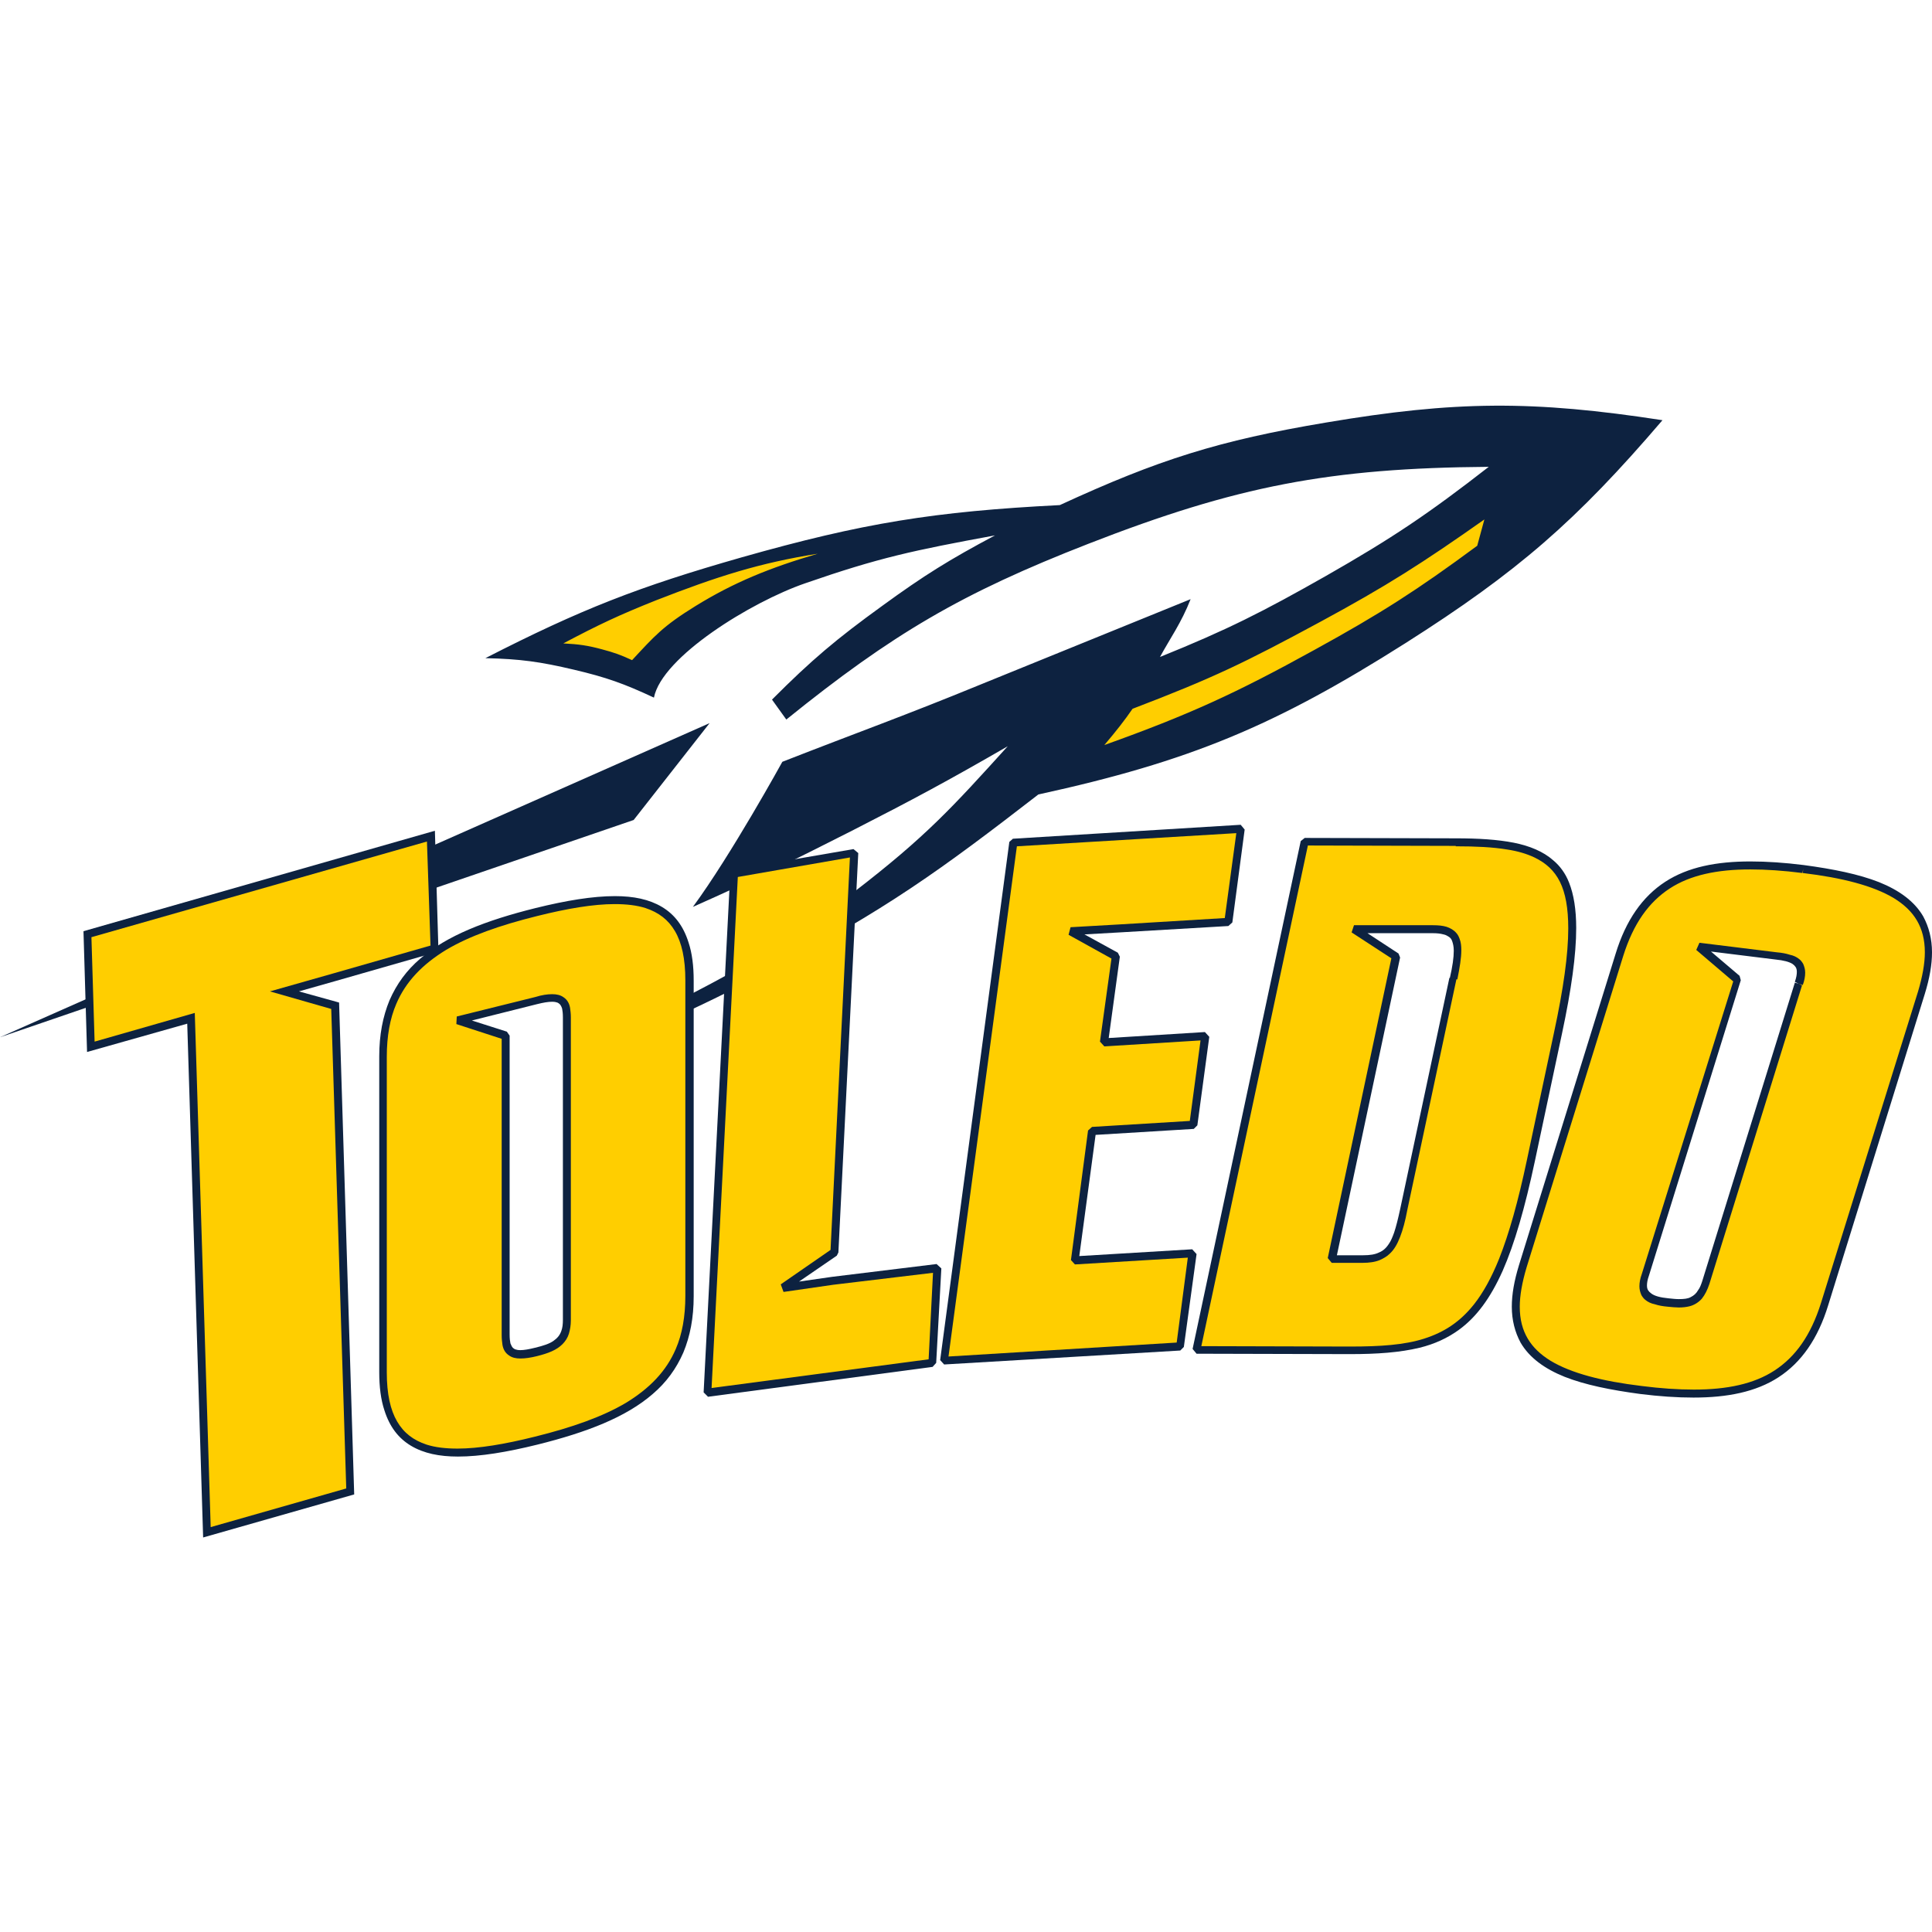
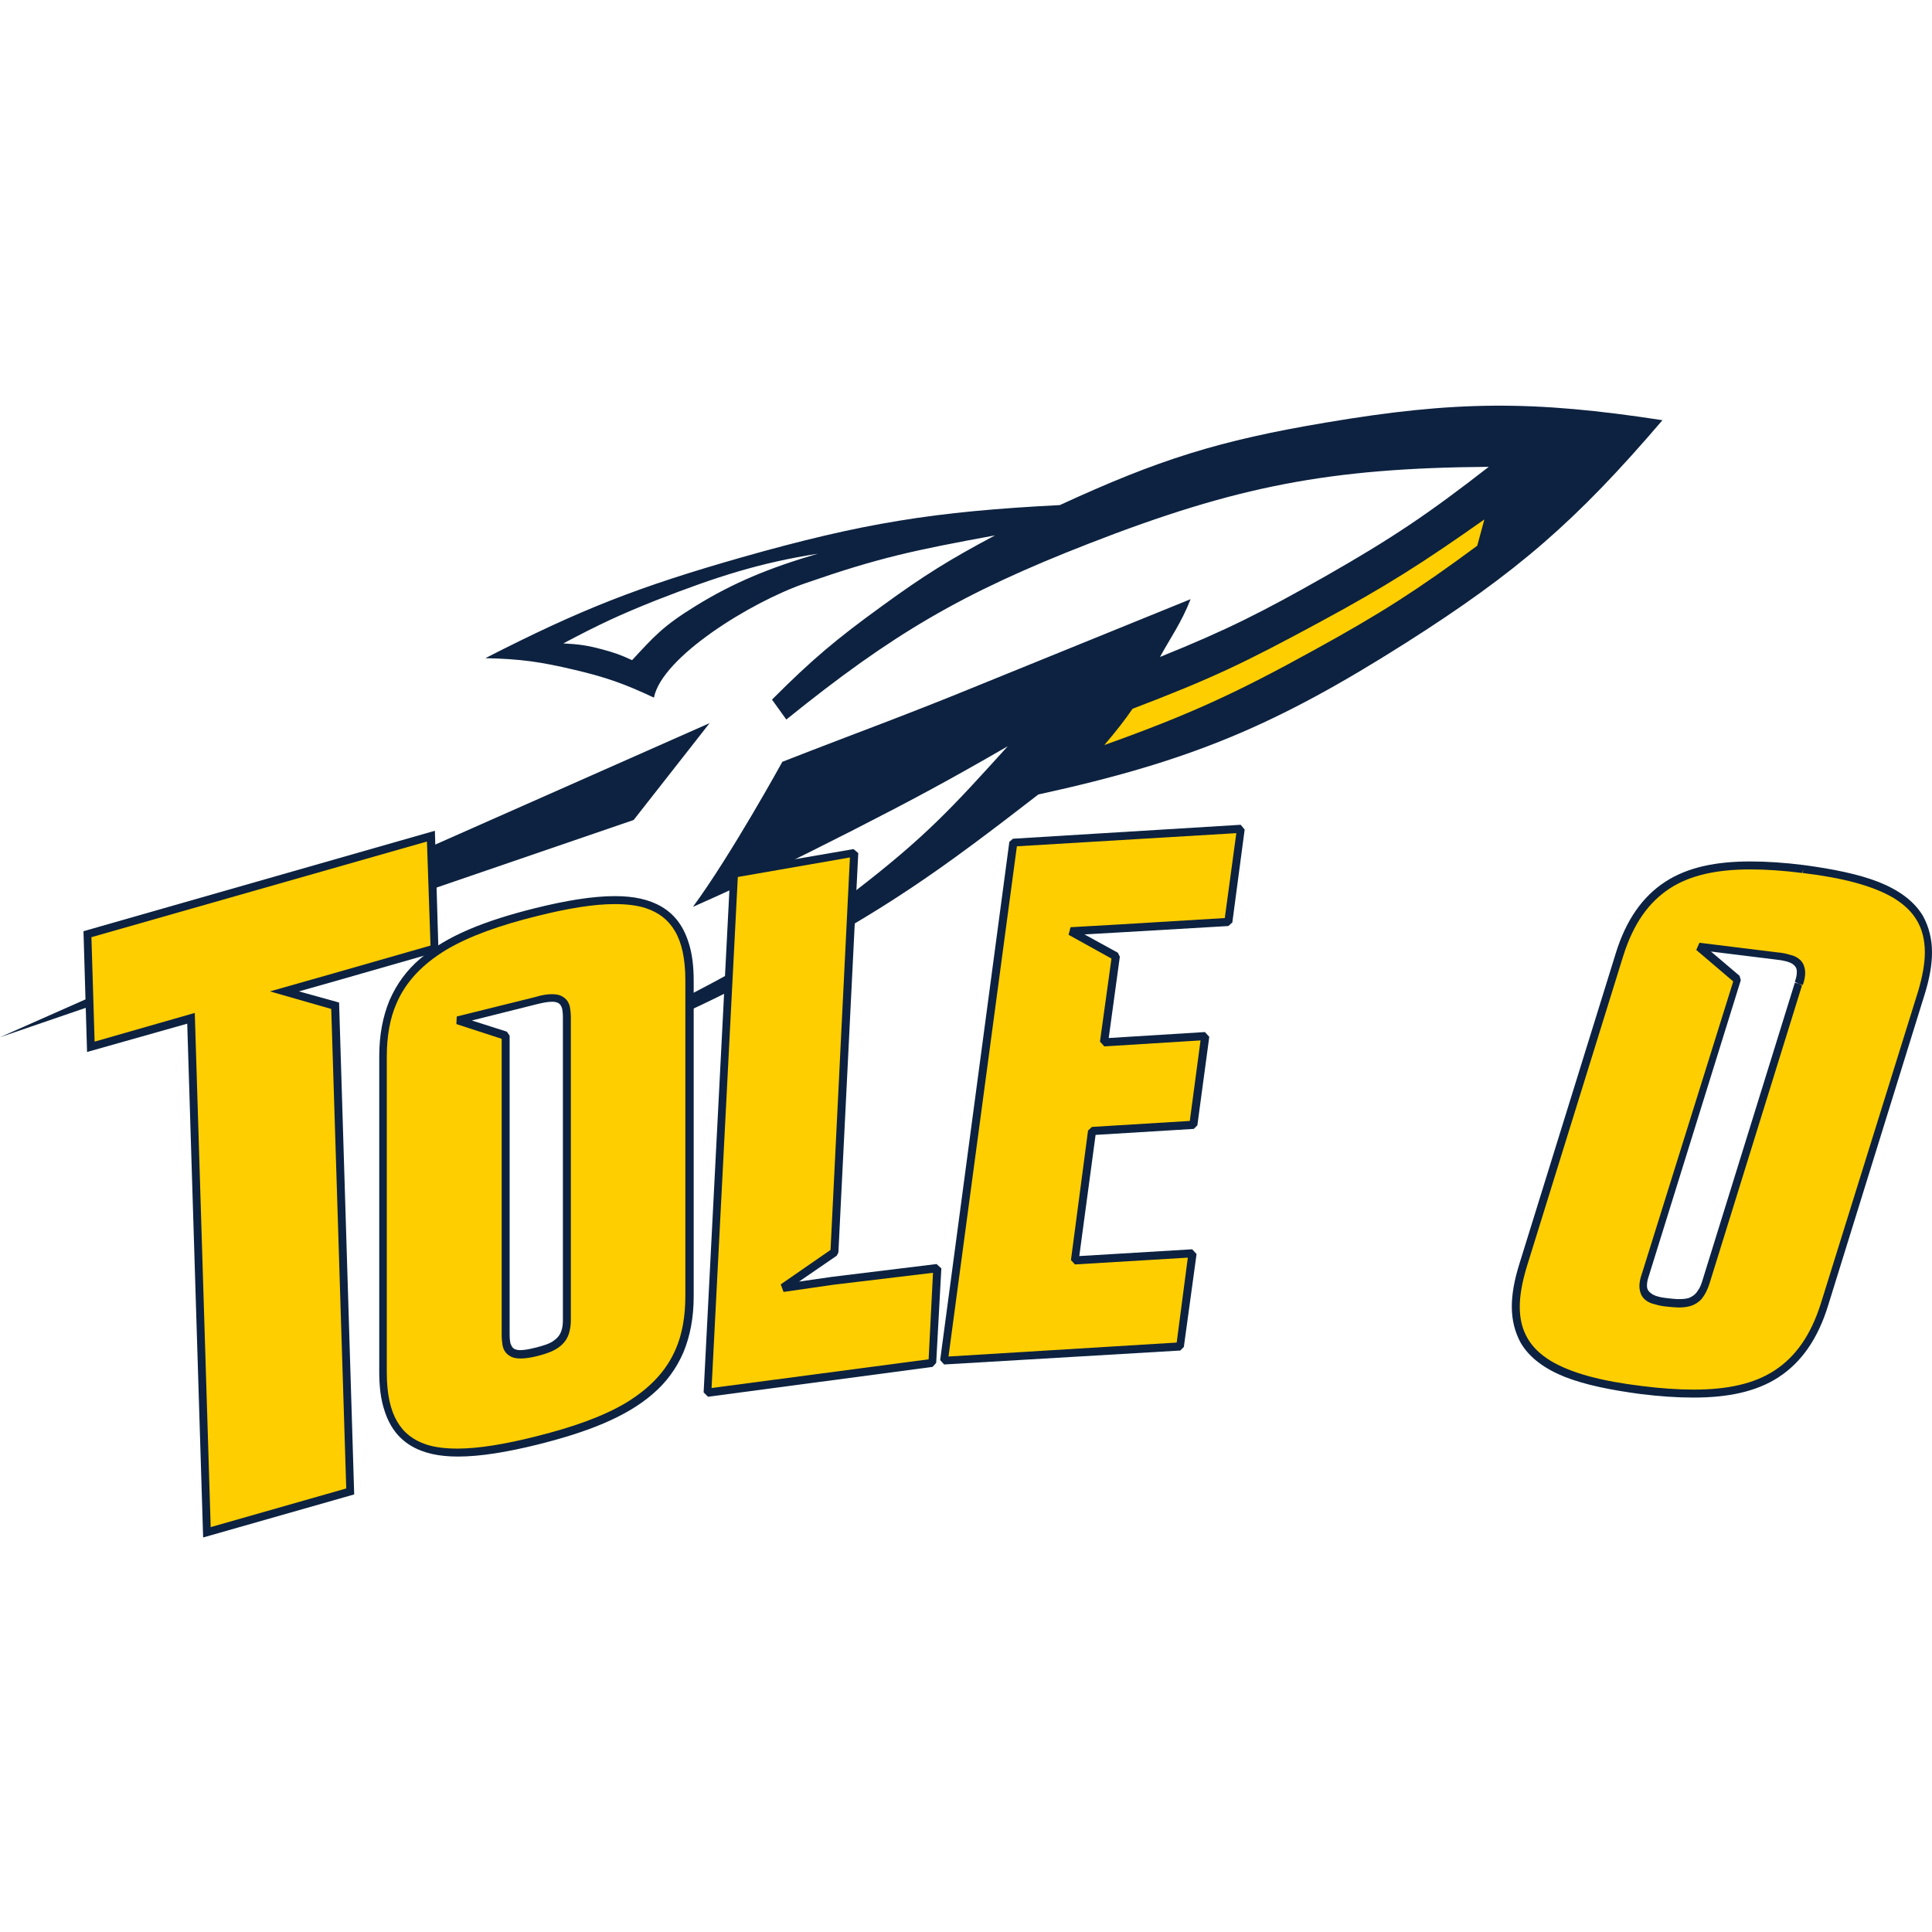
<svg xmlns="http://www.w3.org/2000/svg" width="250px" height="250px" viewBox="0 0 250 250" version="1.1">
  <title>TOLEDO</title>
  <desc>Created with Sketch.</desc>
  <defs />
  <g id="TOLEDO" stroke="none" stroke-width="1" fill="none" fill-rule="evenodd">
    <g id="Toledo-2c-(1)" transform="translate(0, 52)">
      <path d="M143.621,36.673 L140.278,46.988 C140.278,46.988 144.65,46.731 157.767,41.573 C170.885,36.415 183.488,28.162 186.831,25.841 C190.175,23.52 195.833,18.362 195.833,18.362 L195.319,10.625 C195.319,10.625 193.004,12.946 185.031,17.073 C177.058,21.199 168.056,27.388 168.056,27.388 L155.967,33.32 L143.621,36.673 Z" id="Shape" stroke="#FFCE00" stroke-width="1.029" fill="#FFCE00" fill-rule="nonzero" stroke-linejoin="bevel" />
-       <path d="M70.319,31.412 C70.319,31.412 76.337,28.059 77.778,27.543 C79.218,27.027 87.706,23.417 88.992,23.417 C90.278,23.417 97.737,20.167 99.794,20.167 C101.852,20.167 105.453,18.104 107.51,18.62 C109.568,19.136 107.767,20.58 107.767,20.58 C107.767,20.58 100.566,23.159 99.023,23.675 C97.479,24.191 90.535,27.801 90.535,27.801 L85.802,32.185 L82.562,34.919 C82.562,34.919 79.475,33.629 77.418,33.629 C75.309,33.578 70.319,31.412 70.319,31.412 Z" id="Shape" stroke="#FFCE00" stroke-width="1.029" fill="#FFCE00" fill-rule="nonzero" stroke-linejoin="bevel" />
      <polygon id="Shape" fill="#0D2240" fill-rule="nonzero" points="91.821 41.573 81.996 54.106 0 82.217" />
      <path d="M72.891,31.257 C74.897,31.36 76.029,31.515 77.932,32.031 C79.475,32.443 80.35,32.753 81.79,33.423 C84.671,30.328 85.751,29.039 90.021,26.408 C94.959,23.365 99.64,21.457 105.813,19.652 C98.302,20.838 92.798,22.592 84.877,25.686 C80.093,27.595 77.469,28.833 72.891,31.257 Z M146.553,39.716 C145.525,41.212 144.393,42.656 142.901,44.409 C153.858,40.489 159.928,37.704 170.113,32.082 C178.652,27.388 183.333,24.397 191.152,18.62 L192.078,15.216 C184.105,20.838 179.424,23.829 170.833,28.472 C161.008,33.784 156.944,35.744 146.553,39.716 Z M150.103,33.011 C158.796,29.503 163.374,27.182 171.553,22.54 C180.144,17.64 184.825,14.494 192.644,8.407 C172.068,8.562 160.031,10.883 140.844,18.362 C124.434,24.758 115.484,30.019 101.749,41.108 L99.897,38.529 C105.041,33.372 108.23,30.689 114.146,26.408 C119.599,22.437 122.84,20.425 128.755,17.279 C118.107,19.239 113.735,20.167 104.218,23.468 C97.171,25.893 85.648,33.011 84.619,38.272 C80.761,36.466 78.447,35.641 74.28,34.661 C69.907,33.629 67.335,33.268 62.809,33.165 C75.206,26.821 82.613,23.933 95.988,20.116 C111.626,15.68 120.885,14.184 137.14,13.359 C149.897,7.479 157.716,5.003 171.553,2.682 C188.323,-0.155 198.354,-0.206 215.123,2.373 C203.961,15.422 196.348,22.024 181.893,31.205 C164.969,41.934 153.961,46.524 134.362,50.805 C121.759,60.554 114.609,65.763 99.383,73.706 C93.056,77.007 88.117,79.38 81.739,82.062 C81.739,82.062 81.842,80.773 85.802,78.503 C94.29,74.171 101.698,70.251 110.545,63.391 C119.856,56.221 123.251,52.456 130.401,44.564 C122.634,49.052 118.21,51.424 110.237,55.499 C102.315,59.522 97.788,61.74 89.66,65.351 C94.599,58.645 101.235,46.576 101.235,46.576 C111.265,42.656 116.975,40.644 126.903,36.569 L154.064,25.532 C152.881,28.575 151.389,30.638 150.103,33.011 Z" id="Shape" fill="#0D2240" />
      <g id="Group" transform="translate(10.802, 54.674)">
        <polygon id="Shape" fill="#FFCE00" fill-rule="nonzero" points="32.562 23.468 34.516 86.292 15.947 91.604 13.94 25.067 0.977 28.781 0.514 14.236 44.959 1.547 45.422 16.093 32.459 19.806 25.977 21.612" />
        <polygon id="Shape" fill="#0D2240" fill-rule="nonzero" points="32.562 23.468 32.047 23.468 34.002 85.931 16.461 90.934 14.403 24.397 1.44 28.111 1.029 14.597 44.444 2.218 44.907 15.68 32.305 19.291 24.126 21.612 32.407 23.984 32.562 23.468 32.047 23.468 32.562 23.468 32.716 22.953 27.881 21.612 32.613 20.271 45.936 16.454 45.473 0.825 0 13.823 0.463 29.452 13.426 25.789 15.484 92.275 35.031 86.704 33.076 23.056 32.716 22.953" />
        <polygon id="Shape" fill="#FFCE00" fill-rule="nonzero" points="97.171 55.344 90.535 59.986 96.965 59.058 110.494 57.407 109.825 69.683 80.761 73.552 84.208 6.396 99.743 3.662" />
        <polygon id="Shape" fill="#0D2240" fill-rule="nonzero" points="97.171 55.344 96.862 54.932 90.226 59.522 90.586 60.502 97.016 59.574 109.928 58.026 109.362 69.219 81.276 72.933 84.671 6.808 99.177 4.281 96.656 55.344 97.171 55.344 96.862 54.932 97.171 55.344 97.685 55.396 100.257 3.714 99.64 3.198 84.105 5.88 83.693 6.344 80.247 73.5 80.813 74.067 109.877 70.199 110.34 69.683 111.008 57.459 110.391 56.892 96.914 58.542 96.914 58.542 92.593 59.161 97.479 55.808 97.685 55.396" />
        <polygon id="Shape" fill="#FFCE00" fill-rule="nonzero" points="133.591 17.073 127.726 13.823 134.053 13.462 148.148 12.637 149.743 0.567 120.319 2.373 111.368 69.374 141.872 67.568 143.519 55.499 128.292 56.427 130.504 39.664 143.621 38.891 145.165 27.388 132.047 28.214" />
        <polygon id="Shape" fill="#0D2240" fill-rule="nonzero" points="133.591 17.073 133.848 16.608 129.527 14.236 134.105 13.978 148.148 13.153 148.663 12.688 150.257 0.671 149.743 0.052 120.267 1.857 119.805 2.269 110.854 69.322 111.368 69.889 141.924 68.084 142.387 67.62 144.033 55.602 143.467 54.983 128.858 55.86 130.967 40.18 143.673 39.406 144.136 38.942 145.679 27.492 145.113 26.873 132.665 27.646 134.105 17.124 133.848 16.608 133.591 17.073 133.076 16.969 131.533 28.111 132.099 28.729 144.547 27.956 143.158 38.375 130.504 39.148 129.99 39.613 127.778 56.376 128.292 56.943 142.901 56.066 141.461 67.053 111.934 68.858 120.782 2.837 149.177 1.135 147.685 12.121 134.053 12.946 127.726 13.307 127.469 14.287 133.333 17.537 133.591 17.073 133.076 16.969" />
        <path d="M222.531,5.777 C209.877,4.229 202.109,6.189 198.765,16.918 L186.265,57.201 C182.922,67.929 188.94,71.643 201.595,73.191 C214.249,74.738 222.016,72.778 225.36,62.049 L237.86,21.766 C241.204,10.986 235.134,7.324 222.531,5.777 Z M221.965,20.632 L209.979,59.264 C209.208,61.74 207.922,62.204 205.093,61.895 C202.263,61.534 201.389,60.76 202.16,58.336 L213.992,20.116 L208.951,15.835 L218.981,17.073 C221.811,17.434 222.737,18.207 221.965,20.632 Z" id="Shape" fill="#FFCE00" fill-rule="nonzero" />
        <path d="M222.531,5.777 L222.582,5.261 C220.113,4.952 217.85,4.797 215.689,4.797 C211.317,4.797 207.613,5.519 204.681,7.427 C201.749,9.336 199.588,12.379 198.251,16.763 L185.751,57.046 C185.134,59.058 184.825,60.812 184.825,62.411 C184.825,64.164 185.237,65.712 185.957,67.053 C187.088,69.013 189.095,70.457 191.667,71.488 C194.29,72.52 197.582,73.191 201.44,73.706 C203.909,74.016 206.173,74.171 208.333,74.171 C212.706,74.171 216.409,73.448 219.342,71.54 C222.274,69.632 224.434,66.588 225.772,62.204 L238.272,21.921 C238.889,19.909 239.198,18.156 239.198,16.557 C239.198,14.803 238.786,13.256 238.066,11.915 C236.934,9.955 234.928,8.511 232.356,7.479 C229.733,6.447 226.44,5.777 222.582,5.261 L222.531,5.777 L222.479,6.293 C227.623,6.912 231.584,7.943 234.259,9.542 C235.597,10.367 236.574,11.296 237.243,12.431 C237.912,13.565 238.272,14.906 238.272,16.557 C238.272,18.001 237.963,19.703 237.397,21.612 L224.846,61.895 C223.508,66.176 221.502,68.909 218.827,70.663 C216.152,72.417 212.654,73.139 208.385,73.139 C206.327,73.139 204.064,72.984 201.646,72.675 C196.502,72.056 192.541,71.024 189.866,69.425 C188.529,68.6 187.551,67.672 186.883,66.537 C186.214,65.402 185.854,64.061 185.854,62.411 C185.854,60.966 186.163,59.264 186.728,57.356 L199.228,17.073 C200.566,12.792 202.572,10.058 205.247,8.304 C207.922,6.551 211.42,5.828 215.689,5.828 C217.747,5.828 220.01,5.983 222.428,6.293 L222.531,5.777 Z M221.965,20.632 L221.451,20.477 L209.465,59.109 C209.311,59.574 209.156,59.986 208.951,60.244 C208.693,60.708 208.385,60.966 207.973,61.173 C207.613,61.379 207.099,61.431 206.43,61.431 C206.019,61.431 205.607,61.379 205.093,61.327 C204.012,61.224 203.292,61.018 202.881,60.708 C202.675,60.554 202.572,60.451 202.469,60.296 C202.366,60.141 202.315,59.935 202.315,59.677 C202.315,59.367 202.366,58.955 202.572,58.387 L214.455,20.167 L214.3,19.6 L210.597,16.454 L218.93,17.485 C220.01,17.588 220.73,17.795 221.142,18.053 C221.348,18.207 221.451,18.311 221.553,18.465 C221.656,18.62 221.708,18.826 221.708,19.084 C221.708,19.394 221.656,19.806 221.451,20.374 L221.965,20.632 L222.479,20.786 C222.685,20.219 222.788,19.703 222.788,19.187 C222.788,18.775 222.685,18.414 222.531,18.053 C222.377,17.795 222.222,17.588 222.016,17.434 C221.708,17.176 221.296,16.969 220.782,16.866 C220.319,16.712 219.753,16.608 219.136,16.557 L209.105,15.319 L208.693,16.247 L213.477,20.322 L201.646,58.181 C201.44,58.748 201.337,59.264 201.337,59.78 C201.337,60.193 201.44,60.554 201.595,60.915 C201.749,61.173 201.903,61.379 202.109,61.534 C202.418,61.792 202.829,61.998 203.344,62.101 C203.807,62.256 204.372,62.359 204.99,62.411 C205.504,62.462 206.019,62.514 206.43,62.514 C206.944,62.514 207.407,62.462 207.819,62.359 C208.436,62.204 209.002,61.843 209.414,61.379 C209.825,60.863 210.134,60.244 210.391,59.471 L222.377,20.838 L221.965,20.632 Z" id="Shape" fill="#0D2240" fill-rule="nonzero" />
-         <path d="M177.572,2.321 L158.025,2.269 L144.033,68.033 L163.58,68.084 C177.623,68.136 182.716,65.144 187.294,43.533 L190.792,27.079 C195.422,5.467 191.615,2.373 177.572,2.321 Z M177.263,19.961 L170.885,49.928 C169.856,54.828 168.827,56.273 165.535,56.273 L161.574,56.273 L169.907,17.124 L164.455,13.565 L170.73,13.565 L174.691,13.565 C177.881,13.565 178.292,15.009 177.263,19.961 Z" id="Shape" fill="#FFCE00" />
-         <path d="M177.572,2.321 L177.572,1.805 L158.025,1.754 L157.51,2.166 L143.519,67.878 L144.033,68.497 L163.58,68.548 C163.683,68.548 163.837,68.548 163.94,68.548 C167.387,68.548 170.319,68.342 172.891,67.723 C174.794,67.259 176.492,66.485 177.984,65.402 C180.247,63.752 182.047,61.327 183.642,57.768 C185.185,54.261 186.523,49.619 187.809,43.584 L191.307,27.131 C192.541,21.354 193.158,16.866 193.158,13.411 C193.158,11.038 192.85,9.078 192.233,7.531 C191.77,6.344 191.049,5.364 190.175,4.642 C188.889,3.507 187.14,2.785 185.082,2.373 C182.973,1.96 180.504,1.805 177.572,1.805 L177.572,2.321 L177.572,2.837 C180.144,2.837 182.356,2.94 184.208,3.249 C185.597,3.456 186.78,3.817 187.757,4.281 C189.249,5.003 190.329,5.983 191.049,7.427 C191.77,8.872 192.13,10.832 192.13,13.462 C192.13,16.815 191.512,21.251 190.278,26.976 L186.78,43.429 C185.648,48.794 184.465,52.972 183.179,56.221 C182.202,58.645 181.121,60.605 179.938,62.101 C178.138,64.371 176.08,65.712 173.508,66.537 C170.936,67.362 167.798,67.568 163.94,67.568 C163.837,67.568 163.683,67.568 163.58,67.568 L144.65,67.517 L158.436,2.734 L177.572,2.785 L177.572,2.321 Z M177.263,19.961 L176.749,19.858 L170.37,49.825 C170.113,51.012 169.856,52.043 169.599,52.817 C169.393,53.384 169.187,53.9 168.93,54.261 C168.57,54.828 168.158,55.189 167.644,55.396 C167.13,55.654 166.461,55.757 165.586,55.757 L165.535,55.757 L162.191,55.757 L170.37,17.227 L170.165,16.712 L166.152,14.081 L170.679,14.081 L174.64,14.081 C175.154,14.081 175.617,14.133 175.977,14.236 C176.235,14.287 176.44,14.391 176.595,14.494 C176.852,14.648 177.006,14.803 177.109,15.113 C177.212,15.422 177.315,15.783 177.315,16.351 C177.315,17.227 177.16,18.362 176.8,19.909 L177.263,19.961 L177.778,20.064 C178.086,18.517 178.292,17.279 178.292,16.299 C178.292,15.732 178.241,15.267 178.086,14.855 C177.984,14.545 177.829,14.236 177.623,14.029 C177.315,13.668 176.852,13.411 176.389,13.256 C175.874,13.101 175.309,13.049 174.64,13.049 L170.679,13.049 L164.403,13.049 L164.095,13.978 L169.239,17.331 L161.008,56.118 L161.523,56.737 L165.484,56.737 L165.535,56.737 C166.358,56.737 167.13,56.634 167.747,56.376 C168.21,56.169 168.673,55.912 169.033,55.551 C169.599,55.035 170.01,54.313 170.37,53.384 C170.73,52.456 171.039,51.321 171.296,49.928 L177.675,19.961 L177.263,19.961 Z" id="Shape" fill="#0D2240" fill-rule="nonzero" />
-         <path d="M58.591,11.347 C45.782,14.545 38.786,19.136 38.786,30.019 L38.786,70.869 C38.786,81.753 45.782,82.887 58.591,79.741 C71.399,76.543 78.395,71.953 78.395,61.069 L78.395,20.219 C78.395,9.284 71.399,8.149 58.591,11.347 Z M62.551,64.113 C62.551,66.588 61.42,67.517 58.591,68.239 C55.71,68.961 54.63,68.6 54.63,66.073 L54.63,27.337 L48.405,25.325 L58.591,22.798 C61.471,22.076 62.551,22.437 62.551,24.964 L62.551,64.113 Z" id="Shape" fill="#FFCE00" fill-rule="nonzero" />
+         <path d="M58.591,11.347 C45.782,14.545 38.786,19.136 38.786,30.019 L38.786,70.869 C38.786,81.753 45.782,82.887 58.591,79.741 C71.399,76.543 78.395,71.953 78.395,61.069 L78.395,20.219 C78.395,9.284 71.399,8.149 58.591,11.347 Z M62.551,64.113 C62.551,66.588 61.42,67.517 58.591,68.239 C55.71,68.961 54.63,68.6 54.63,66.073 L54.63,27.337 L48.405,25.325 L58.591,22.798 C61.471,22.076 62.551,22.437 62.551,24.964 L62.551,64.113 " id="Shape" fill="#FFCE00" fill-rule="nonzero" />
        <path d="M58.591,11.347 L58.488,10.832 C52.058,12.431 47.016,14.391 43.57,17.382 C41.821,18.878 40.535,20.632 39.609,22.746 C38.735,24.861 38.272,27.234 38.272,30.019 L38.272,70.869 C38.272,72.778 38.477,74.428 38.94,75.821 C39.609,77.936 40.741,79.432 42.387,80.412 C44.033,81.392 46.039,81.804 48.457,81.804 C51.337,81.804 54.784,81.237 58.745,80.257 C65.175,78.658 70.216,76.698 73.663,73.706 C75.412,72.211 76.698,70.457 77.623,68.342 C78.498,66.227 78.961,63.855 78.961,61.069 L78.961,20.219 C78.961,18.311 78.755,16.66 78.292,15.267 C77.623,13.153 76.492,11.657 74.846,10.677 C73.2,9.697 71.193,9.284 68.776,9.284 C65.895,9.284 62.449,9.852 58.488,10.832 L58.591,11.347 L58.693,11.863 C62.603,10.883 65.998,10.316 68.724,10.316 C70.267,10.316 71.605,10.471 72.737,10.832 C74.434,11.399 75.669,12.327 76.543,13.823 C77.418,15.319 77.881,17.382 77.881,20.167 L77.881,61.018 C77.881,63.7 77.469,65.969 76.646,67.878 C75.412,70.766 73.251,72.984 70.216,74.841 C67.181,76.646 63.22,78.039 58.436,79.225 C54.527,80.205 51.132,80.773 48.405,80.773 C46.862,80.773 45.525,80.618 44.393,80.257 C42.695,79.689 41.461,78.761 40.586,77.265 C39.712,75.769 39.249,73.706 39.249,70.921 L39.249,30.071 C39.249,27.388 39.66,25.119 40.484,23.211 C41.718,20.322 43.879,18.104 46.914,16.247 C49.949,14.442 53.909,13.049 58.693,11.863 L58.591,11.347 Z M62.551,64.113 L62.037,64.113 C62.037,64.68 61.986,65.144 61.831,65.557 C61.626,66.124 61.317,66.485 60.802,66.846 C60.288,67.207 59.516,67.465 58.436,67.723 C57.613,67.929 56.996,68.033 56.533,68.033 C56.224,68.033 56.019,67.981 55.864,67.929 C55.761,67.878 55.658,67.826 55.556,67.723 C55.453,67.62 55.35,67.414 55.247,67.156 C55.195,66.898 55.144,66.537 55.144,66.021 L55.144,27.337 L54.784,26.821 L50.257,25.377 L58.693,23.262 C59.516,23.056 60.134,22.953 60.648,22.953 C60.957,22.953 61.163,23.004 61.317,23.056 C61.42,23.107 61.523,23.159 61.626,23.262 C61.728,23.365 61.831,23.52 61.934,23.829 C61.986,24.087 62.037,24.448 62.037,24.964 L62.037,64.164 L62.551,64.164 L63.066,64.164 L63.066,24.964 C63.066,24.5 63.014,24.087 62.963,23.726 C62.86,23.159 62.603,22.695 62.14,22.385 C61.728,22.076 61.214,21.973 60.648,21.973 C60.031,21.973 59.311,22.076 58.488,22.334 L48.302,24.861 L48.251,25.841 L54.115,27.749 L54.115,66.124 C54.115,66.588 54.167,67.001 54.218,67.362 C54.321,67.929 54.578,68.394 55.041,68.703 C55.453,69.013 55.967,69.116 56.533,69.116 C57.15,69.116 57.87,69.013 58.693,68.806 C60.134,68.445 61.214,68.033 61.986,67.259 C62.346,66.898 62.654,66.434 62.809,65.918 C62.963,65.402 63.066,64.835 63.066,64.164 L62.551,64.164 L62.551,64.113 Z" id="Shape" fill="#0D2240" fill-rule="nonzero" />
      </g>
    </g>
  </g>
</svg>